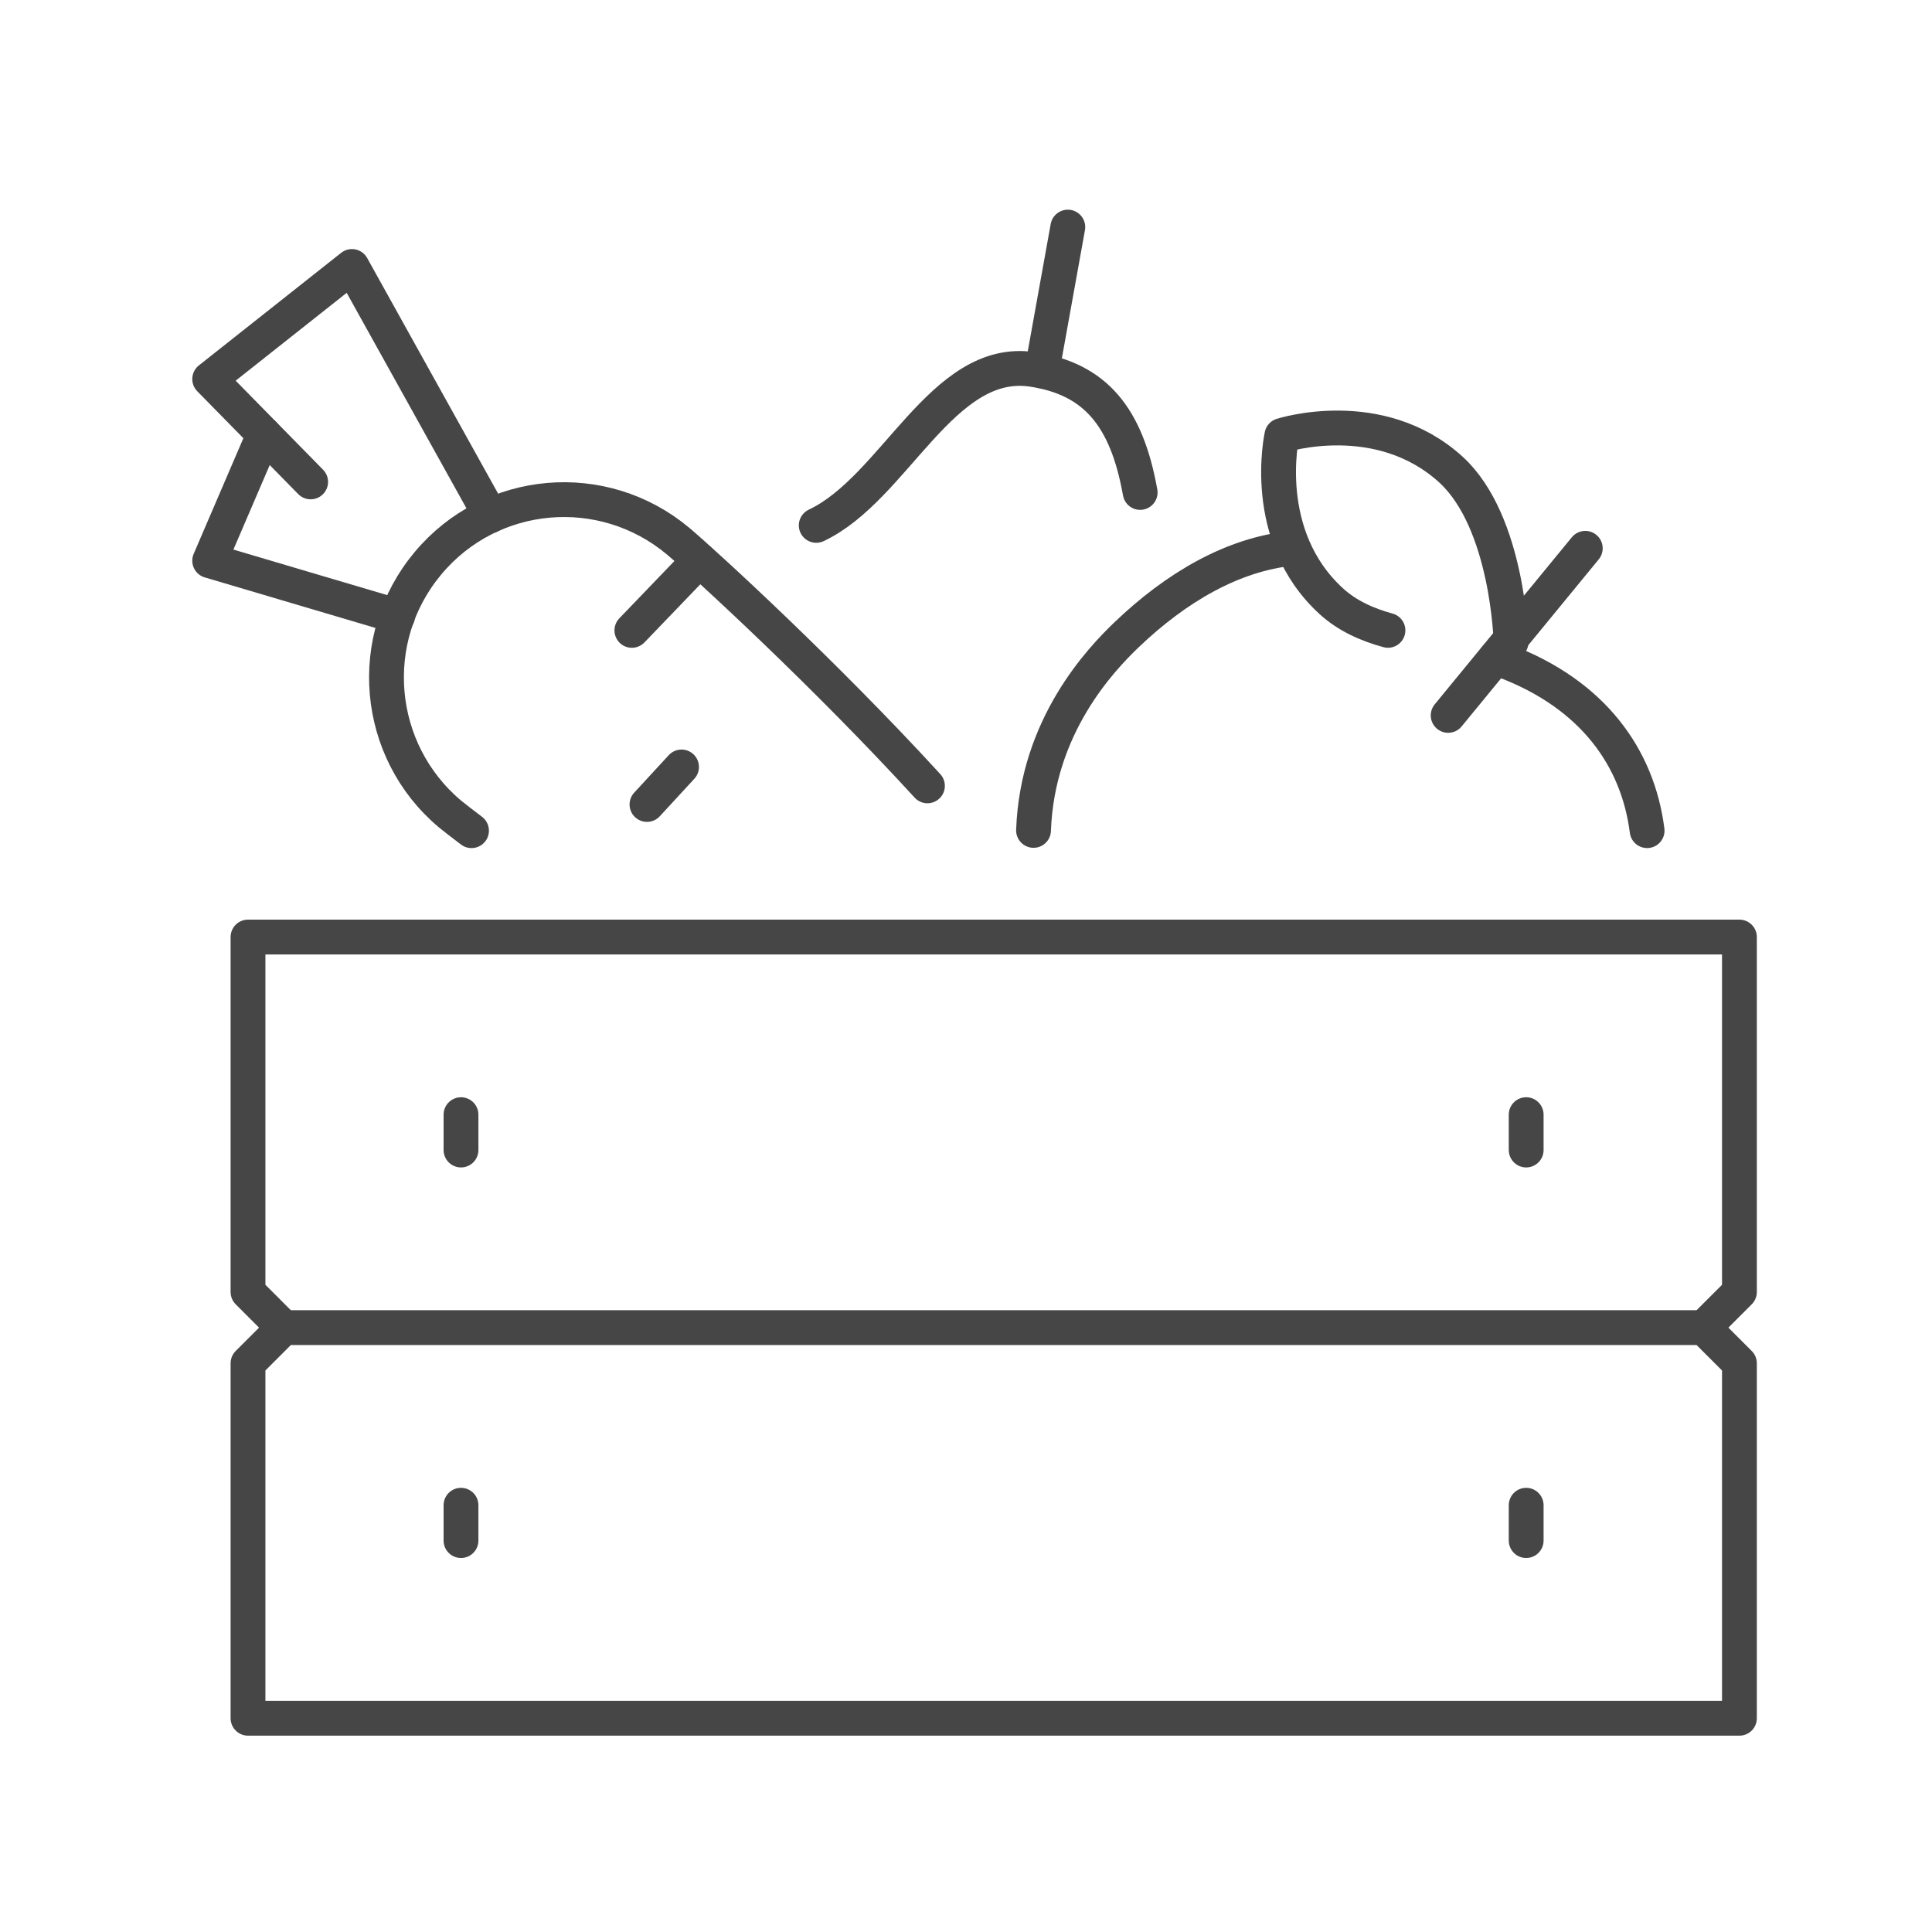
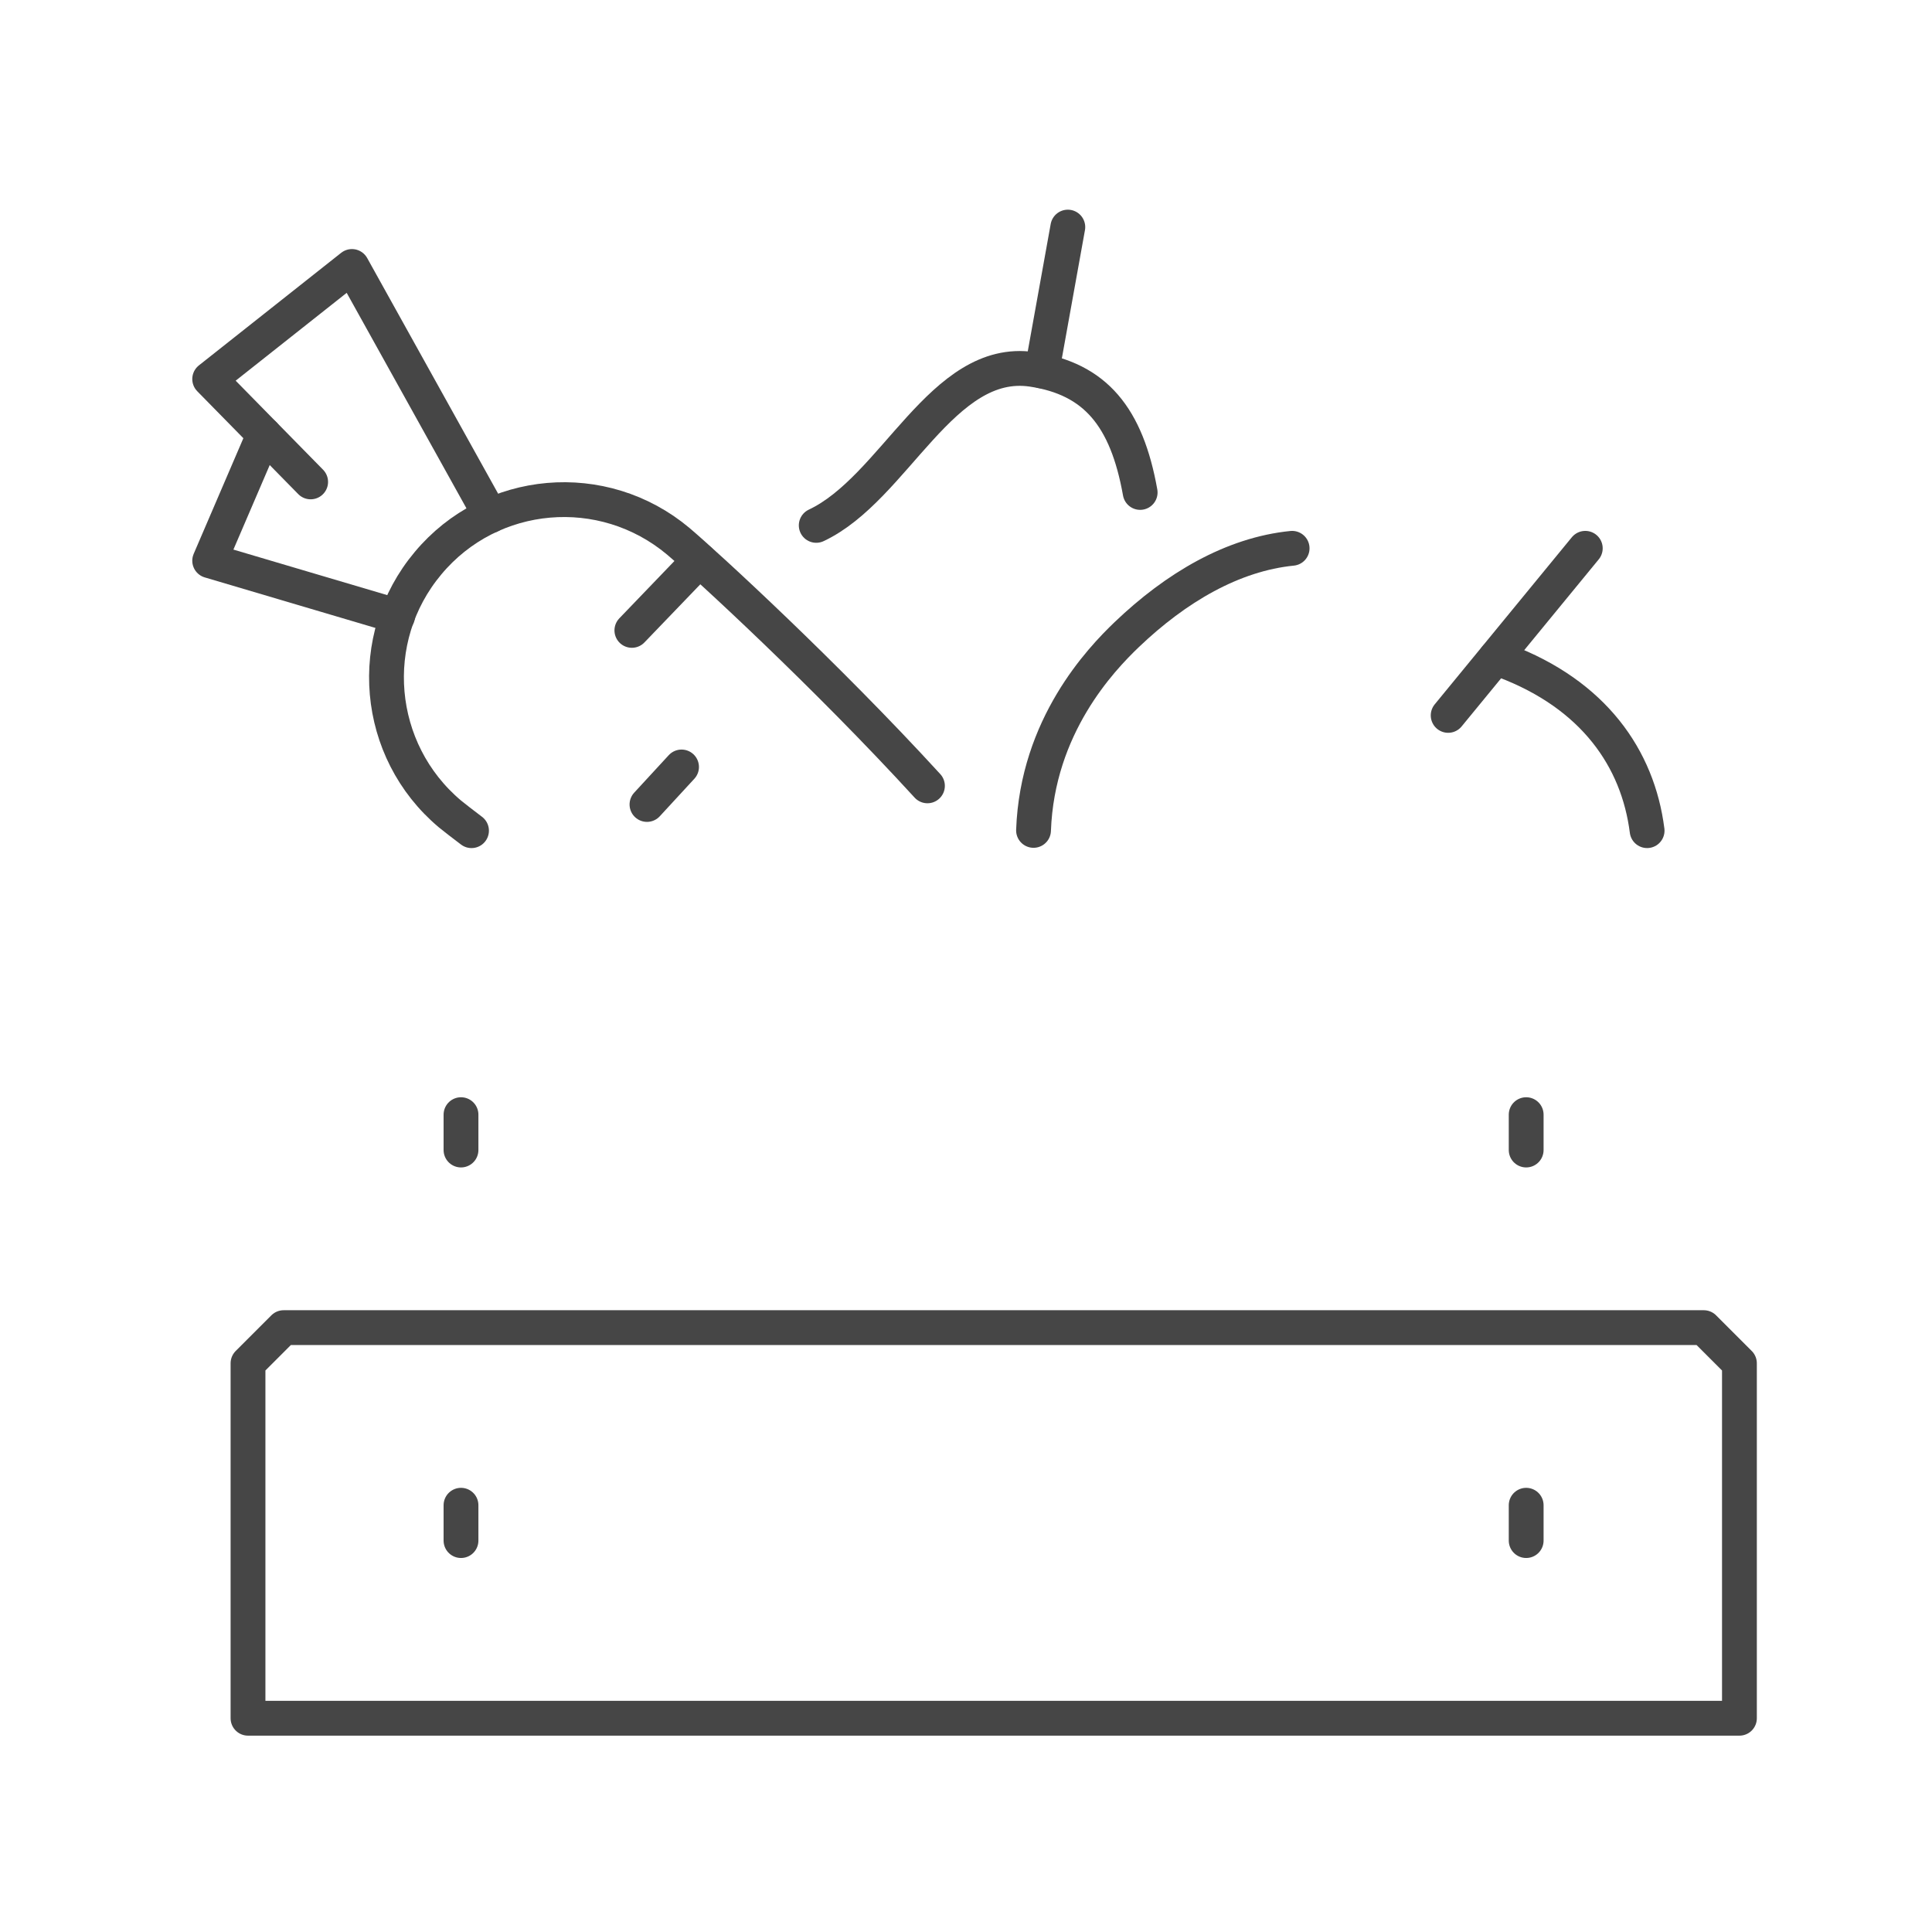
<svg xmlns="http://www.w3.org/2000/svg" width="111" height="111" viewBox="0 0 111 111" fill="none">
  <path d="M99.936 98.719V78.325L97.888 76.277H16.297L14.249 78.325V98.719H99.936Z" stroke="#464646" stroke-width="2" stroke-linecap="round" stroke-linejoin="round" />
-   <path d="M97.888 76.277L99.936 74.23V53.836H14.249V74.23L16.297 76.277" stroke="#464646" stroke-width="2" stroke-linecap="round" stroke-linejoin="round" />
  <path d="M26.486 64.041V66.073" stroke="#464646" stroke-width="2" stroke-linecap="round" stroke-linejoin="round" />
  <path d="M26.486 86.481V88.512" stroke="#464646" stroke-width="2" stroke-linecap="round" stroke-linejoin="round" />
  <path d="M87.684 86.481V88.512" stroke="#464646" stroke-width="2" stroke-linecap="round" stroke-linejoin="round" />
  <path d="M87.684 64.041V66.073" stroke="#464646" stroke-width="2" stroke-linecap="round" stroke-linejoin="round" />
  <path d="M94.632 47.724C94.104 43.568 91.561 39.908 86.427 37.969C86.04 37.83 86.288 37.969 85.947 37.768" stroke="#464646" stroke-width="2" stroke-linecap="round" stroke-linejoin="round" />
  <path d="M74.237 31.502C70.825 31.843 67.569 33.751 64.73 36.465C63.242 37.892 59.597 41.707 59.38 47.709" stroke="#464646" stroke-width="2" stroke-linecap="round" stroke-linejoin="round" />
  <path d="M83.202 41.102L91.08 31.502" stroke="#464646" stroke-width="2" stroke-linecap="round" stroke-linejoin="round" />
-   <path d="M79.743 36.216C78.549 35.891 77.401 35.379 76.486 34.541C72.361 30.773 73.648 25.019 73.648 25.019C73.648 25.019 79.247 23.22 83.372 26.989C86.66 30.013 86.815 36.899 86.815 36.899" stroke="#464646" stroke-width="2" stroke-linecap="round" stroke-linejoin="round" />
  <path d="M27.09 47.725C26.548 47.321 26.145 46.996 25.85 46.763C21.538 43.134 20.965 36.682 24.594 32.355C28.207 28.029 34.643 27.47 38.97 31.099C40.599 32.48 47.454 38.776 53.285 45.15" stroke="#464646" stroke-width="2" stroke-linecap="round" stroke-linejoin="round" />
  <path d="M22.841 35.41L12.047 32.215L15.165 24.957" stroke="#464646" stroke-width="2" stroke-linecap="round" stroke-linejoin="round" />
  <path d="M17.848 27.687L12.047 21.778L20.221 15.31L28.177 29.625" stroke="#464646" stroke-width="2" stroke-linecap="round" stroke-linejoin="round" />
  <path d="M46.895 30.185C51.409 28.061 54.123 20.461 59.303 21.221C62.932 21.764 64.731 23.951 65.506 28.293" stroke="#464646" stroke-width="2" stroke-linecap="round" stroke-linejoin="round" />
  <path d="M59.861 21.313L61.35 13.047" stroke="#464646" stroke-width="2" stroke-linecap="round" stroke-linejoin="round" />
  <path d="M36.303 36.218L40.18 32.185" stroke="#464646" stroke-width="2" stroke-linecap="round" stroke-linejoin="round" />
  <path d="M37.171 46.22L39.157 44.065" stroke="#464646" stroke-width="2" stroke-linecap="round" stroke-linejoin="round" />
</svg>